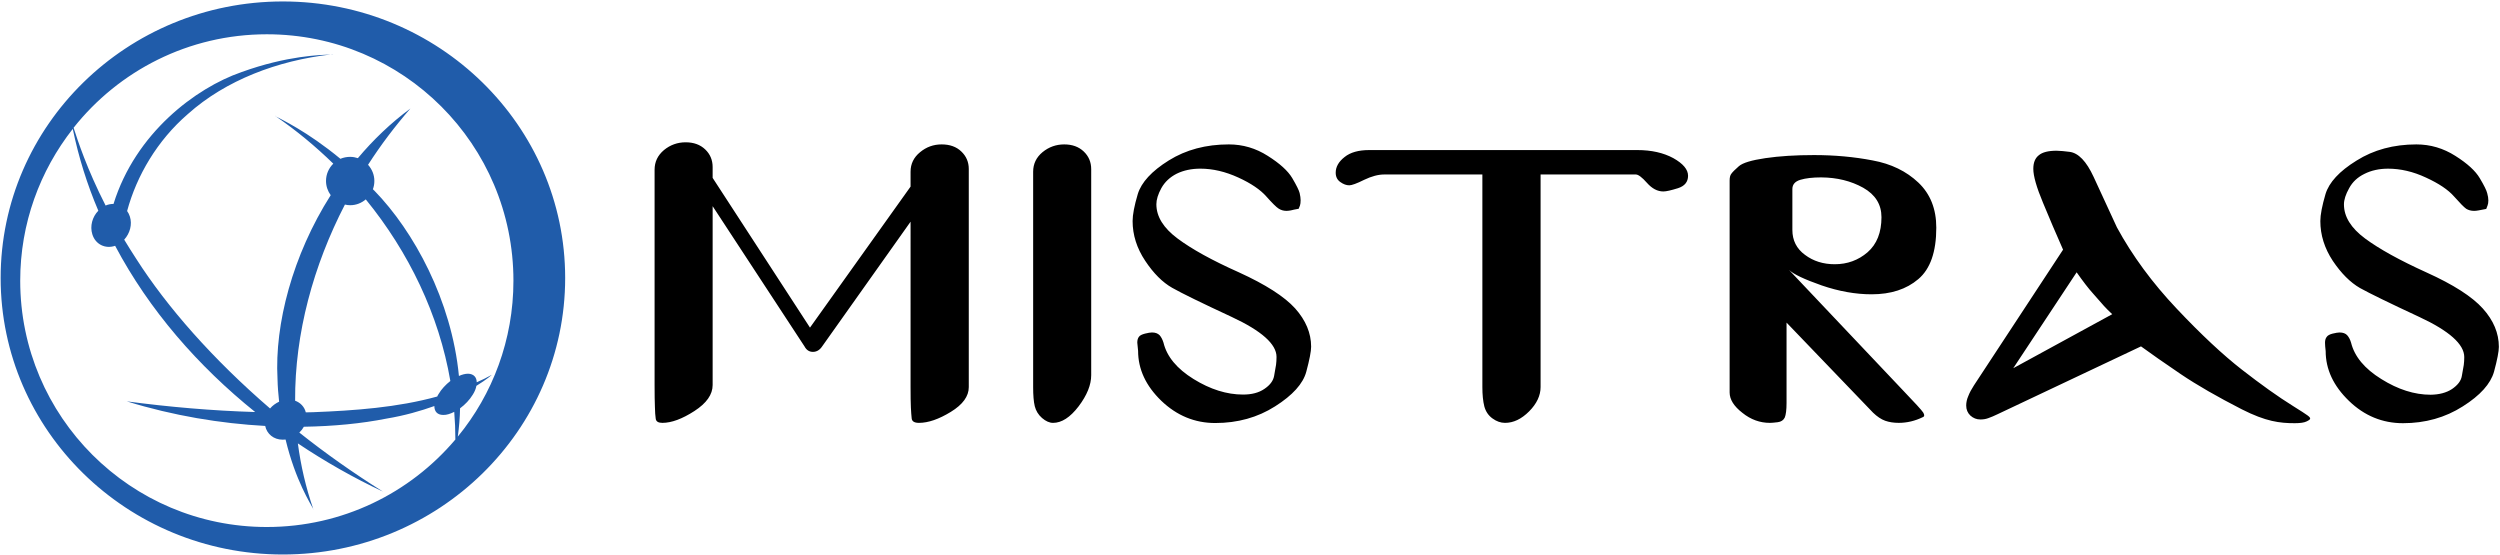
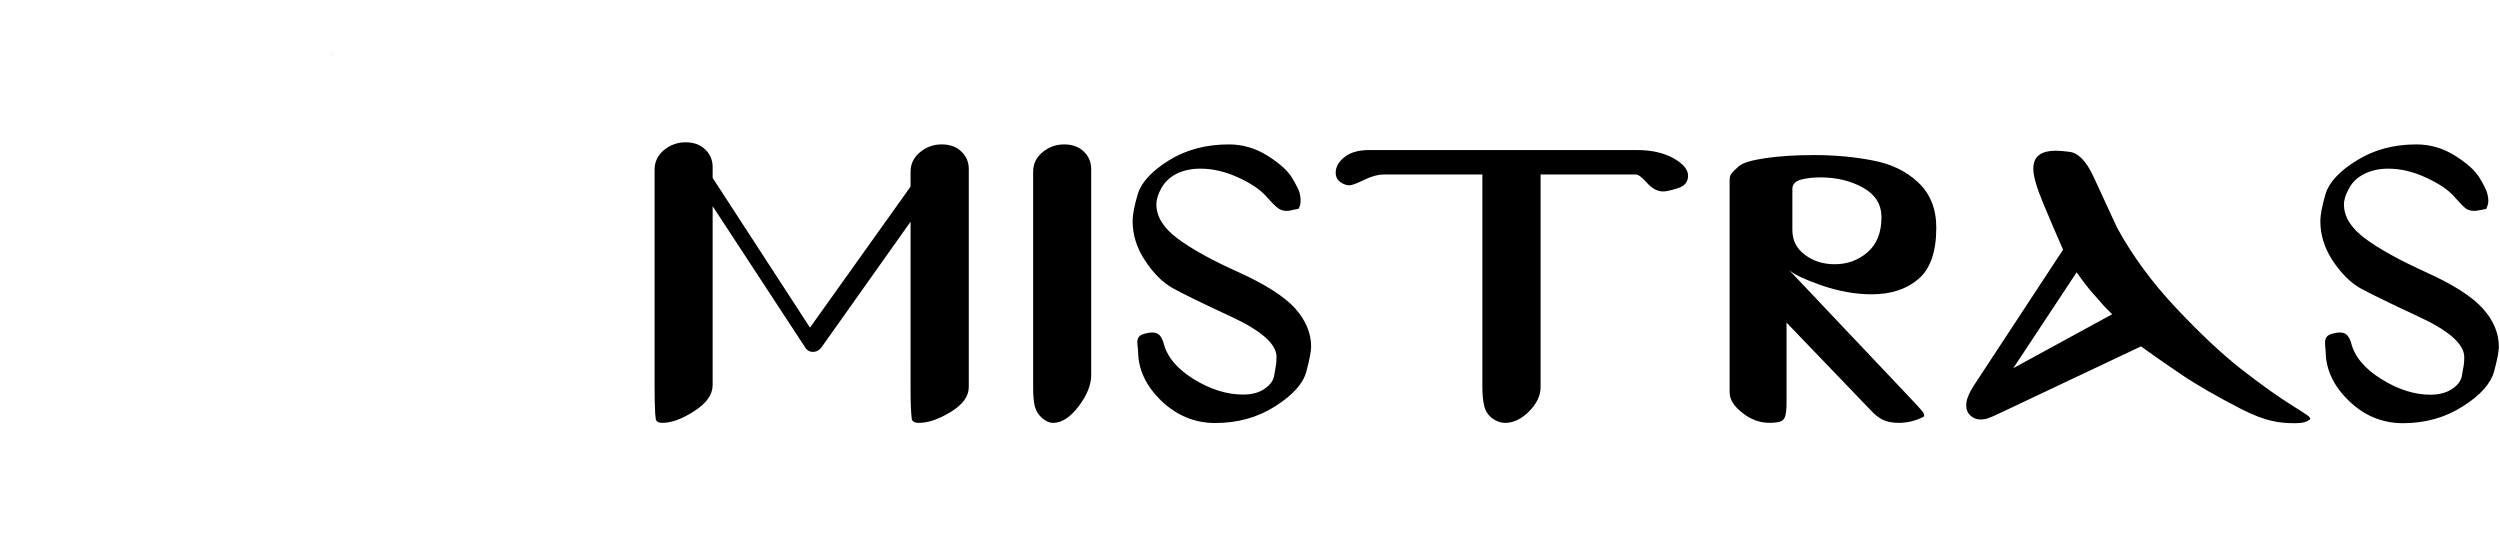
<svg xmlns="http://www.w3.org/2000/svg" version="1.2" viewBox="0 0 1546 343" width="1546" height="343">
  <style>.a{fill:#205caa}</style>
  <path fill-rule="evenodd" d="m563.1 137.1l-54.6 77q-2.3 3.5-5.8 3.5-3.4 0-5.2-3.4l-56.8-86.7v110.6q0 8.8-11.3 16.1-11.3 7.3-19.8 7.3-3.8 0-4.1-2.6c-0.3-1.7-0.4-4.2-0.5-7.3q-0.2-4.7-0.2-13.5v-133.1c0-4.9 1.9-8.9 5.8-12.2 3.9-3.2 8.4-4.8 13.4-4.8q7.5 0 12.1 4.4 4.6 4.4 4.6 10.9v6.7l60.2 92.6 62.2-87.2v-9.2q0-7.3 5.9-12.1 5.8-4.8 13.3-4.8c5 0 9.1 1.4 12.2 4.4q4.6 4.4 4.6 10.8v134.9q0 8.5-11.1 15.3-11.1 6.8-19.7 6.8-4.2 0-4.5-2.7-0.3-2.7-0.5-6.8-0.2-4.1-0.2-12.7zm111.7-32.5v127.4q0 9-7.8 19.3-7.8 10.2-15.8 10.2-3.3 0-6.8-3c-2.3-2-3.8-4.5-4.5-7.3-0.7-2.9-1-6.8-1-11.8v-133.2q0-7.3 5.8-12.1c3.9-3.2 8.4-4.8 13.4-4.8q7.5 0 12.1 4.4 4.6 4.4 4.6 10.9zm44.7 107.3q3.1 12.9 18.6 22.5 15.5 9.6 30.6 9.6c5.3 0 9.7-1.1 13.2-3.5q5.2-3.5 6-8 0.9-4.7 1.2-6.9c0.2-1.5 0.3-3.1 0.3-4.9q0-11.8-27.7-24.7c-18.5-8.6-30.8-14.6-36.8-18q-9-5.1-16.7-16.7-7.8-11.7-7.8-24.6 0-5.9 3.2-16.7c2.2-7.2 8.6-14.2 19.2-20.8q15.9-9.9 37.1-9.9 13 0 24.1 7.1 11.1 7 15.1 13.7 4 6.8 4.6 9.3 0.6 2.6 0.6 4.4 0 2.1-0.4 3.3-0.4 1.2-0.8 2c-2.2 0.4-3.7 0.7-4.8 1-1 0.2-2 0.3-2.8 0.3-1.8 0-3.4-0.5-4.8-1.4q-2.1-1.3-7.6-7.5c-3.6-4.1-9.4-8.1-17.3-11.7q-12-5.5-23.5-5.5-8.2 0-14.6 3.1-6.3 3.2-9.5 8.9c-2.1 3.8-3.1 7.2-3.1 10 0 7.7 4.4 14.7 13.1 21.2 8.7 6.5 21.3 13.5 37.9 20.9q24.8 11.3 34.8 22.3 9.9 11.1 9.9 23.7 0 4.3-3 15.5-3 11.1-19.3 21.4-16.2 10.3-37 10.3-19 0-33.4-13.8c-9.5-9.2-14.3-19.5-14.3-30.8q-0.4-3.3-0.5-5.1c0-1.5 0.3-2.7 1-3.6 0.6-0.9 1.9-1.5 3.8-2q2.8-0.7 4.3-0.7c2.1 0 3.6 0.6 4.7 1.7q1.5 1.7 2.4 4.6zm136.5-104q-5.5 0-12.4 3.3c-4.6 2.3-7.7 3.4-9.2 3.4q-2.7 0-5.5-2-2.9-2-2.9-5.8 0-5.4 5.5-9.7c3.6-2.9 8.7-4.3 15.2-4.3h165.8q13.1 0 22.3 5 9.1 5.1 9.1 10.9 0 5.7-6.3 7.7c-4.2 1.3-7.2 2-9 2q-5.4 0-10.1-5.3-4.6-5.2-6.9-5.2h-58.9v131.5c0 5.2-2.4 10.3-7.1 15-4.8 4.8-9.7 7.1-14.9 7.1q-4 0-7.7-2.7-3.8-2.7-5.1-7.5-1.2-4.8-1.2-11.9v-131.5zm248.8 141.3c0 4.3-0.4 7.3-1.1 9q-1.2 2.5-4.4 2.9-3.3 0.4-4.8 0.4c-6.1 0-11.8-2-17-6.2q-7.9-6.1-7.9-12.6v-131.1q0-2.9 1.1-4.2c0.7-1 2.2-2.5 4.6-4.6q3.5-3.1 16.4-5 12.9-1.9 30.1-1.9c12.7 0 24.8 1.1 36.2 3.3 11.5 2.1 20.9 6.7 28.3 13.7q11.1 10.5 11.1 27.9 0 22.4-11.1 31.8c-7.4 6.3-17 9.4-28.9 9.4q-14.9 0-30.9-5.5-16-5.6-20.2-9.6l70.6 74.6c7.3 7.6 11.5 12.2 12.4 13.6q1.4 2.3-0.3 2.9c-4.7 2.3-9.7 3.5-14.8 3.5q-4.7 0-8.4-1.3c-2.5-0.9-5-2.6-7.5-5l-53.5-55.7zm58.7-114.9q0-11.8-11.3-18.2-11.3-6.3-26-6.4-7.9 0-12.9 1.5-4.9 1.5-4.9 5.7v25.3q0 9.7 7.8 15.4 7.7 5.8 18.4 5.8 11.7 0 20.3-7.4 8.6-7.5 8.6-21.7zm116.3-40.4q8.2 1 14.9 15.5 6.7 14.4 14.4 31.2 14.3 26.3 37 50.3c15.1 16 28.6 28.6 40.3 37.7 11.7 9.1 22.3 16.7 31.8 22.6 9.4 5.9 10.4 6.6 10.4 7.7 0 0.4-0.7 1-2.2 1.7q-2.2 1.1-7.3 1.1c-9.3 0-17.8-1-32.8-8.6-15-7.7-27.6-14.9-37.8-21.8-10.2-6.9-18.3-12.6-24.5-17.1l-88.6 41.9q-3.3 1.6-5.9 2.5c-1.6 0.6-3.3 0.8-4.8 0.8-2.4 0-4.4-0.8-6.2-2.4-1.7-1.6-2.6-3.7-2.6-6.2 0-1.9 0.4-3.9 1.3-5.9q1.2-3.1 3.5-6.6l55.1-83.9q-6.5-14.7-12.4-29-6-14.3-6-21c0-3.8 1.1-6.6 3.4-8.4q3.3-2.8 11-2.8 3.6 0.1 8 0.7zm4.4 74.5l-39.2 59.3 61.2-33.4q-3.1-2.9-5.1-5.1-2-2.2-6.6-7.5c-3.1-3.4-6.5-7.9-10.3-13.3zm169.7 43.5q3.2 12.9 18.7 22.5 15.5 9.7 30.5 9.7 8-0.1 13.2-3.5c3.5-2.4 5.6-5 6.1-8.1q0.9-4.6 1.2-6.8 0.3-2.3 0.3-4.9c0-7.9-9.3-16.2-27.8-24.8q-27.7-12.9-36.7-17.9-9-5.2-16.8-16.8-7.7-11.7-7.7-24.6c0-3.9 1.1-9.5 3.2-16.7 2.2-7.2 8.5-14.1 19.2-20.7q15.9-10 37-10c8.7 0 16.7 2.4 24.1 7.1q11.1 7 15.1 13.8 4 6.7 4.6 9.3 0.7 2.5 0.7 4.4 0 2-0.5 3.2-0.4 1.3-0.8 2.1c-2.1 0.4-3.7 0.7-4.7 0.9q-1.6 0.3-2.8 0.3-2.8 0-4.9-1.3-2-1.4-7.5-7.6-5.4-6.2-17.4-11.7c-7.9-3.7-15.8-5.5-23.4-5.5q-8.2 0-14.6 3.2-6.4 3.1-9.5 8.9-3.2 5.7-3.2 10 0 11.4 13.1 21.1 13.1 9.7 38 21 24.8 11.2 34.8 22.3 9.9 11 9.9 23.7c0 2.8-1 8-3 15.4-2.1 7.4-8.5 14.6-19.3 21.4q-16.3 10.4-37 10.4c-12.7 0-23.9-4.6-33.4-13.8q-14.4-13.9-14.4-30.8-0.4-3.3-0.4-5.2 0-2.2 1-3.5 0.9-1.4 3.7-2.1 2.9-0.7 4.3-0.7c2.1 0 3.7 0.6 4.7 1.7q1.6 1.8 2.4 4.6z" />
-   <path class="a" d="m174.9 0.9c-96.3 0-174.5 76.6-174.5 171 0 94.4 78.2 171 174.5 171 96.4 0 174.6-76.6 174.6-171 0-94.4-78.2-171-174.6-171zm-9.9 325c-84.2 0-152.5-68.2-152.5-152.3 0-35.5 12.2-68 32.5-93.9 3.6 17.5 8.9 34.4 15.8 50.6-3.7 3.8-5.3 9.5-3.7 14.6 1.9 6.2 8 9.2 14.1 7.1 21 39.7 51.3 74.4 86.6 102.8-26.5-0.8-53.1-3.1-79.4-6.6 28.8 8.9 58.1 13.7 85.6 15.2 1 4.9 5.2 8.5 10.8 8.5 0.6 0 1.2-0.1 1.8-0.1 6.1 25.4 15.7 40.1 17.1 42.9-4.6-13.3-7.7-26.8-9.5-40.5 16.9 11.3 34.5 21.3 52.6 29.8-18.3-11.5-35.6-23.7-51.7-36.5q1.7-1.6 2.8-3.6c18.5-0.3 35.8-2 50.9-5 11.5-1.9 21.4-4.8 29.8-7.8 0 3.3 1.8 5.5 5.5 5.5 2 0.1 4.4-0.7 6.8-1.9q0.7 8.5 0.7 17.1c-28 33.1-69.8 54.1-116.6 54.1zm118.1-55.9c0.8-5.8 1.3-11.7 1.4-17.5 3.1-2.3 5.9-5.2 7.9-8.5 1.2-1.9 1.9-3.7 2.2-5.4 6.5-4 9.7-6.9 9.5-6.8-3 1.7-6.1 3.2-9.3 4.6 0-3.1-1.9-5.2-5.3-5.3-1.8 0-3.7 0.5-5.7 1.4-4.5-46.8-28-89.6-52.2-114.5-0.3-0.3-0.7-0.6-1-1q0.9-2.4 0.9-5.1c0-3.9-1.5-7.3-3.9-10 7.9-12.3 16.7-23.9 26.2-34.8-12.2 9-23 19.4-32.5 30.7-1.5-0.5-3.1-0.8-4.7-0.8-2.2 0-4.2 0.4-6.1 1.2-20.8-17.2-37.1-24.6-39.9-26.2 12.6 8.6 24.5 18.5 35.5 29.2-2.8 2.8-4.5 6.5-4.5 10.7 0 3.3 1.1 6.3 2.9 8.8-23.7 37.3-34.7 79.9-32.9 113.4 0.1 5 0.5 9.7 1 14.3-2.1 1-4.1 2.4-5.6 4.2-35.3-30.4-63.7-62.7-82.8-92.6q-3.9-6-7.4-11.8c3.5-3.8 5.1-9.4 3.5-14.3-0.4-1.3-1-2.4-1.7-3.4 5.9-21.8 18.6-43.6 37.6-60 23.5-21 55.5-33 88.2-36.8-5.8 0.3-26.7 0.6-55.1 10.9-28.3 9.8-65.5 37.7-79.1 81.5-1.6 0-3.3 0.3-4.9 1-11.6-22.7-17.3-40.4-19.8-48.1 27.9-35.2 71.1-57.8 119.5-57.8 84.3 0 152.5 68.2 152.5 152.4 0 36.6-12.9 70.2-34.4 96.4zm-100.6-22.2c-0.2-41.7 11.3-83.6 30.8-121.3q1.6 0.4 3.3 0.4c3.7 0 7-1.4 9.6-3.6 26.6 32.6 45.3 71.4 52.3 112.3-2.8 2.2-5.5 5-7.3 8.1-0.4 0.6-0.6 1-0.8 1.5-24.6 6.8-51.1 8.7-76.8 9.7q-2.2 0.1-4.5 0.1c-0.8-3.4-3.3-6-6.6-7.2z" />
  <path fill-rule="evenodd" class="a" d="m170.6 72q-0.3-0.2-0.5-0.4c-0.1 0.1 0.1 0.2 0.5 0.4zm23.1 242.7q0.1 0.3 0.2 0.6c0.1 0 0-0.2-0.2-0.6zm10.7-281c1.1 0 1.7-0.1 1.7-0.2q-0.9 0.1-1.7 0.2z" />
</svg>